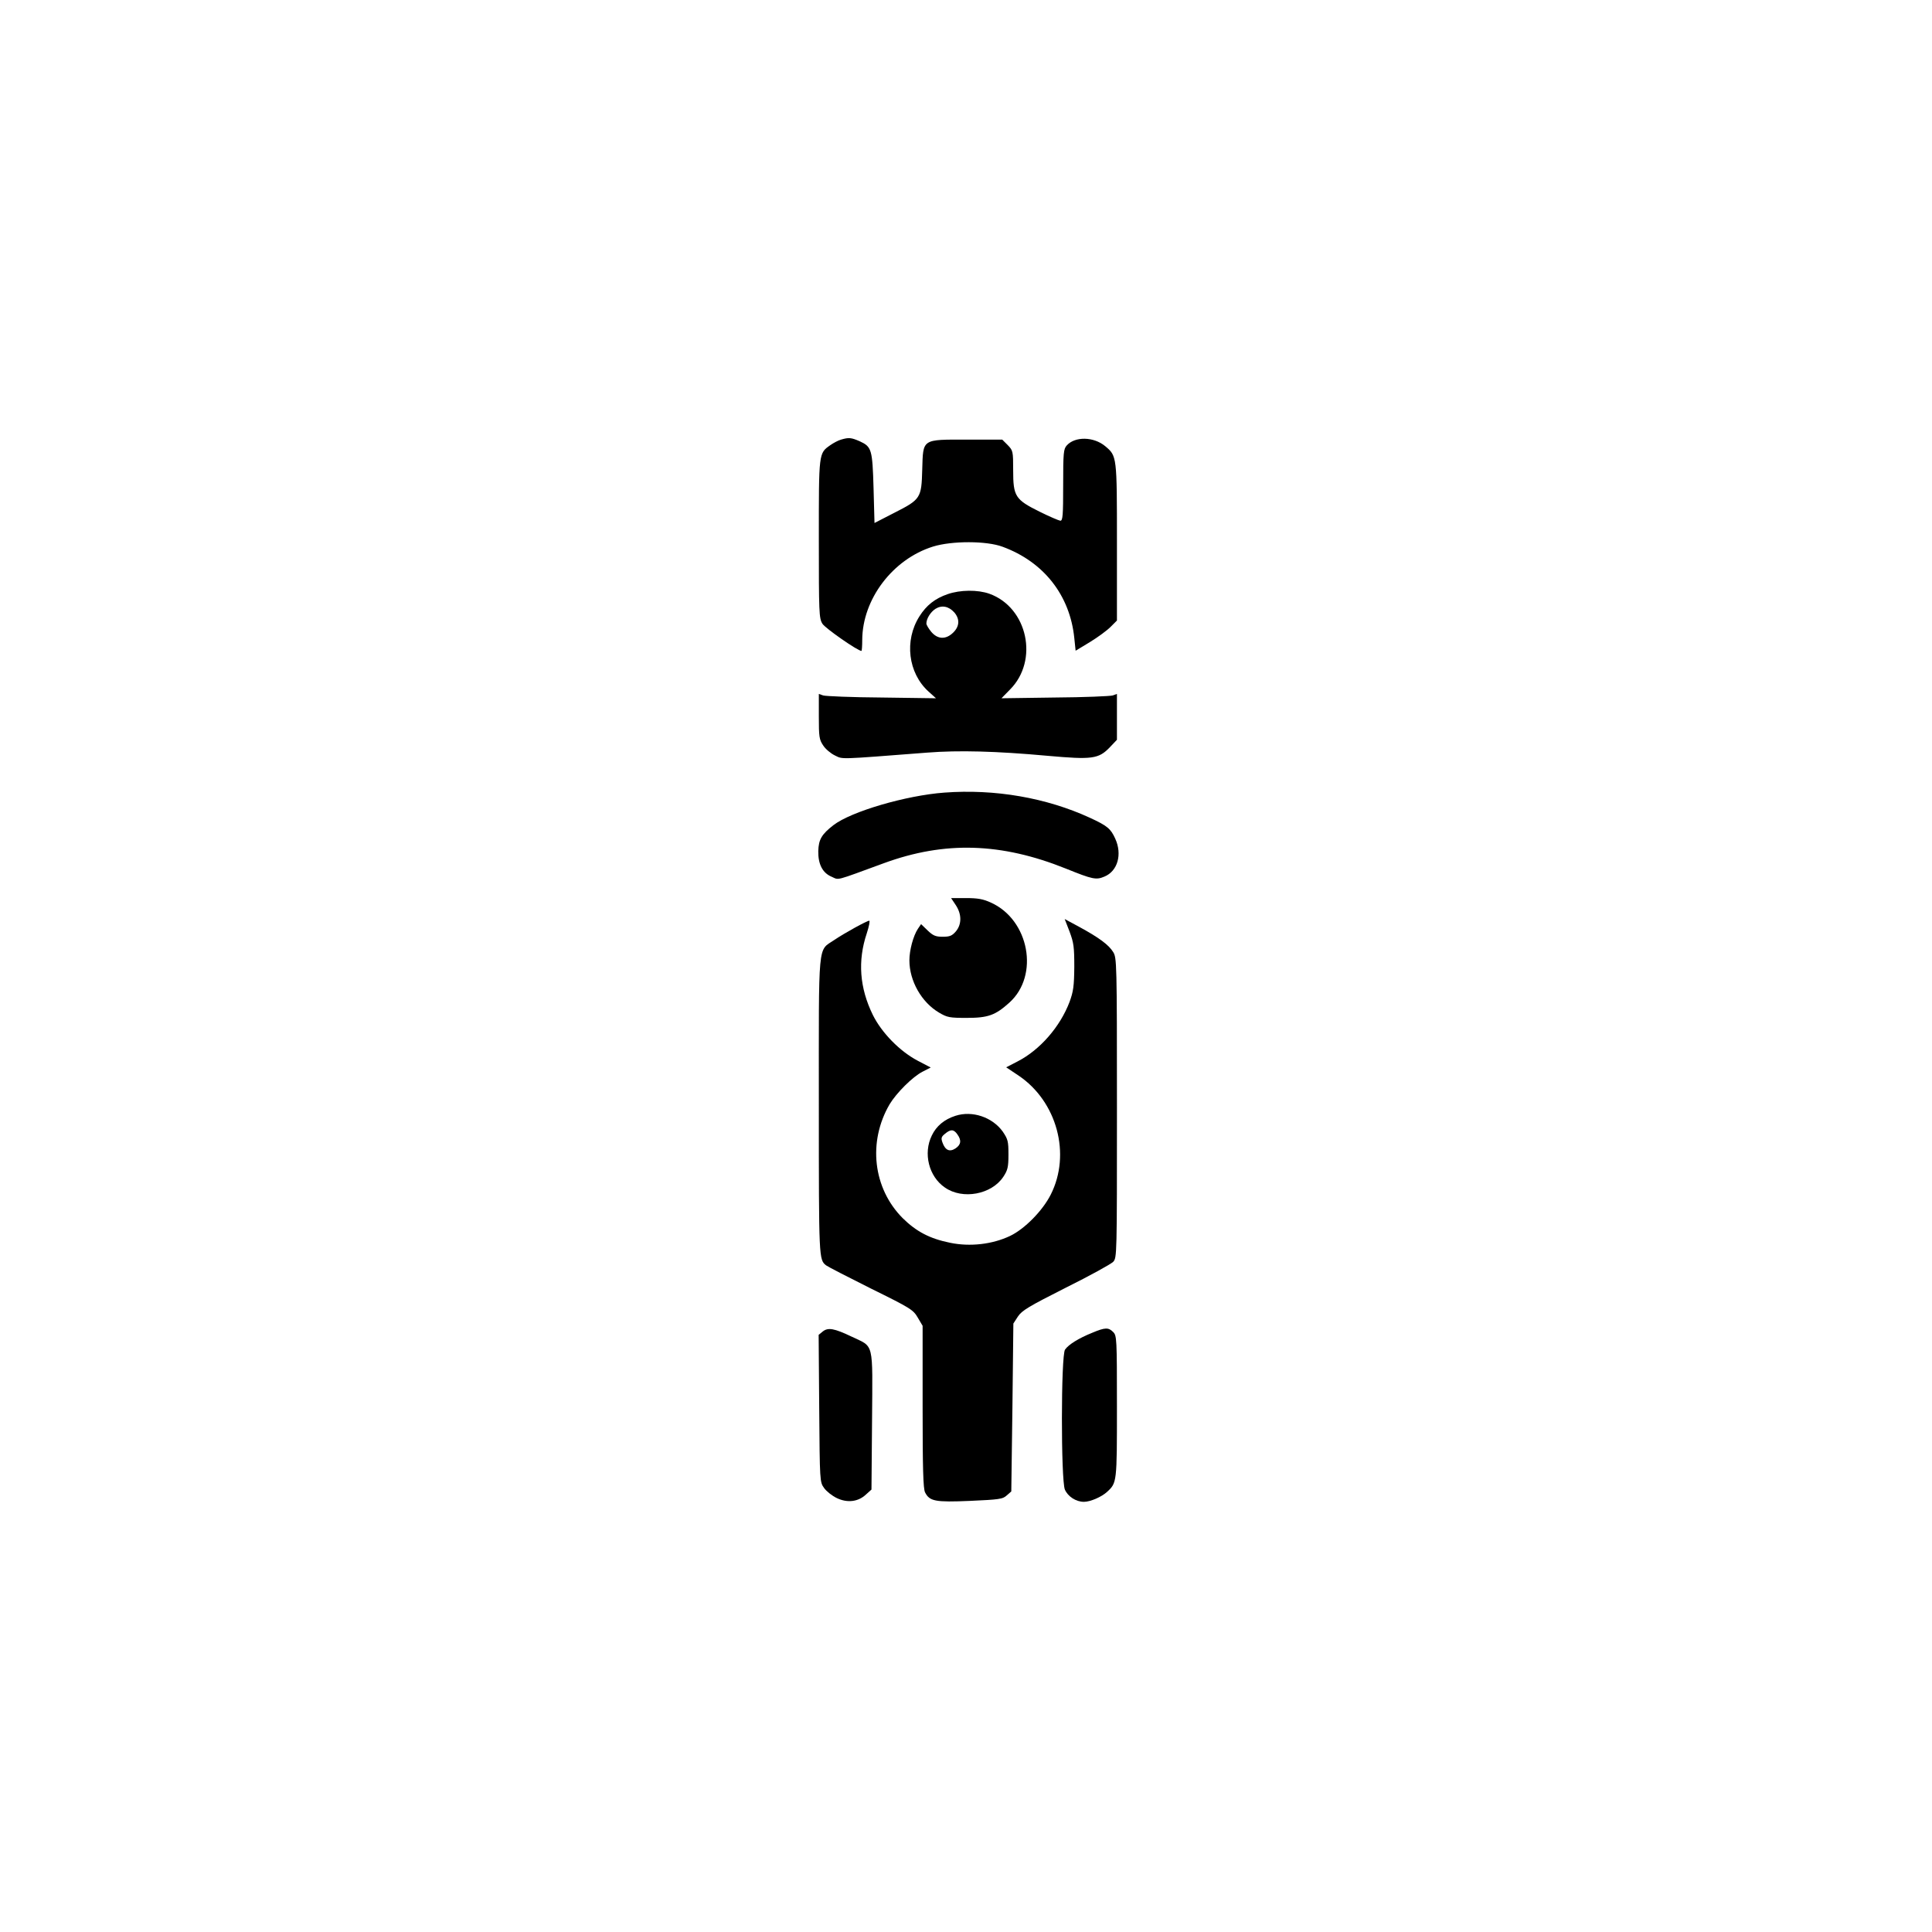
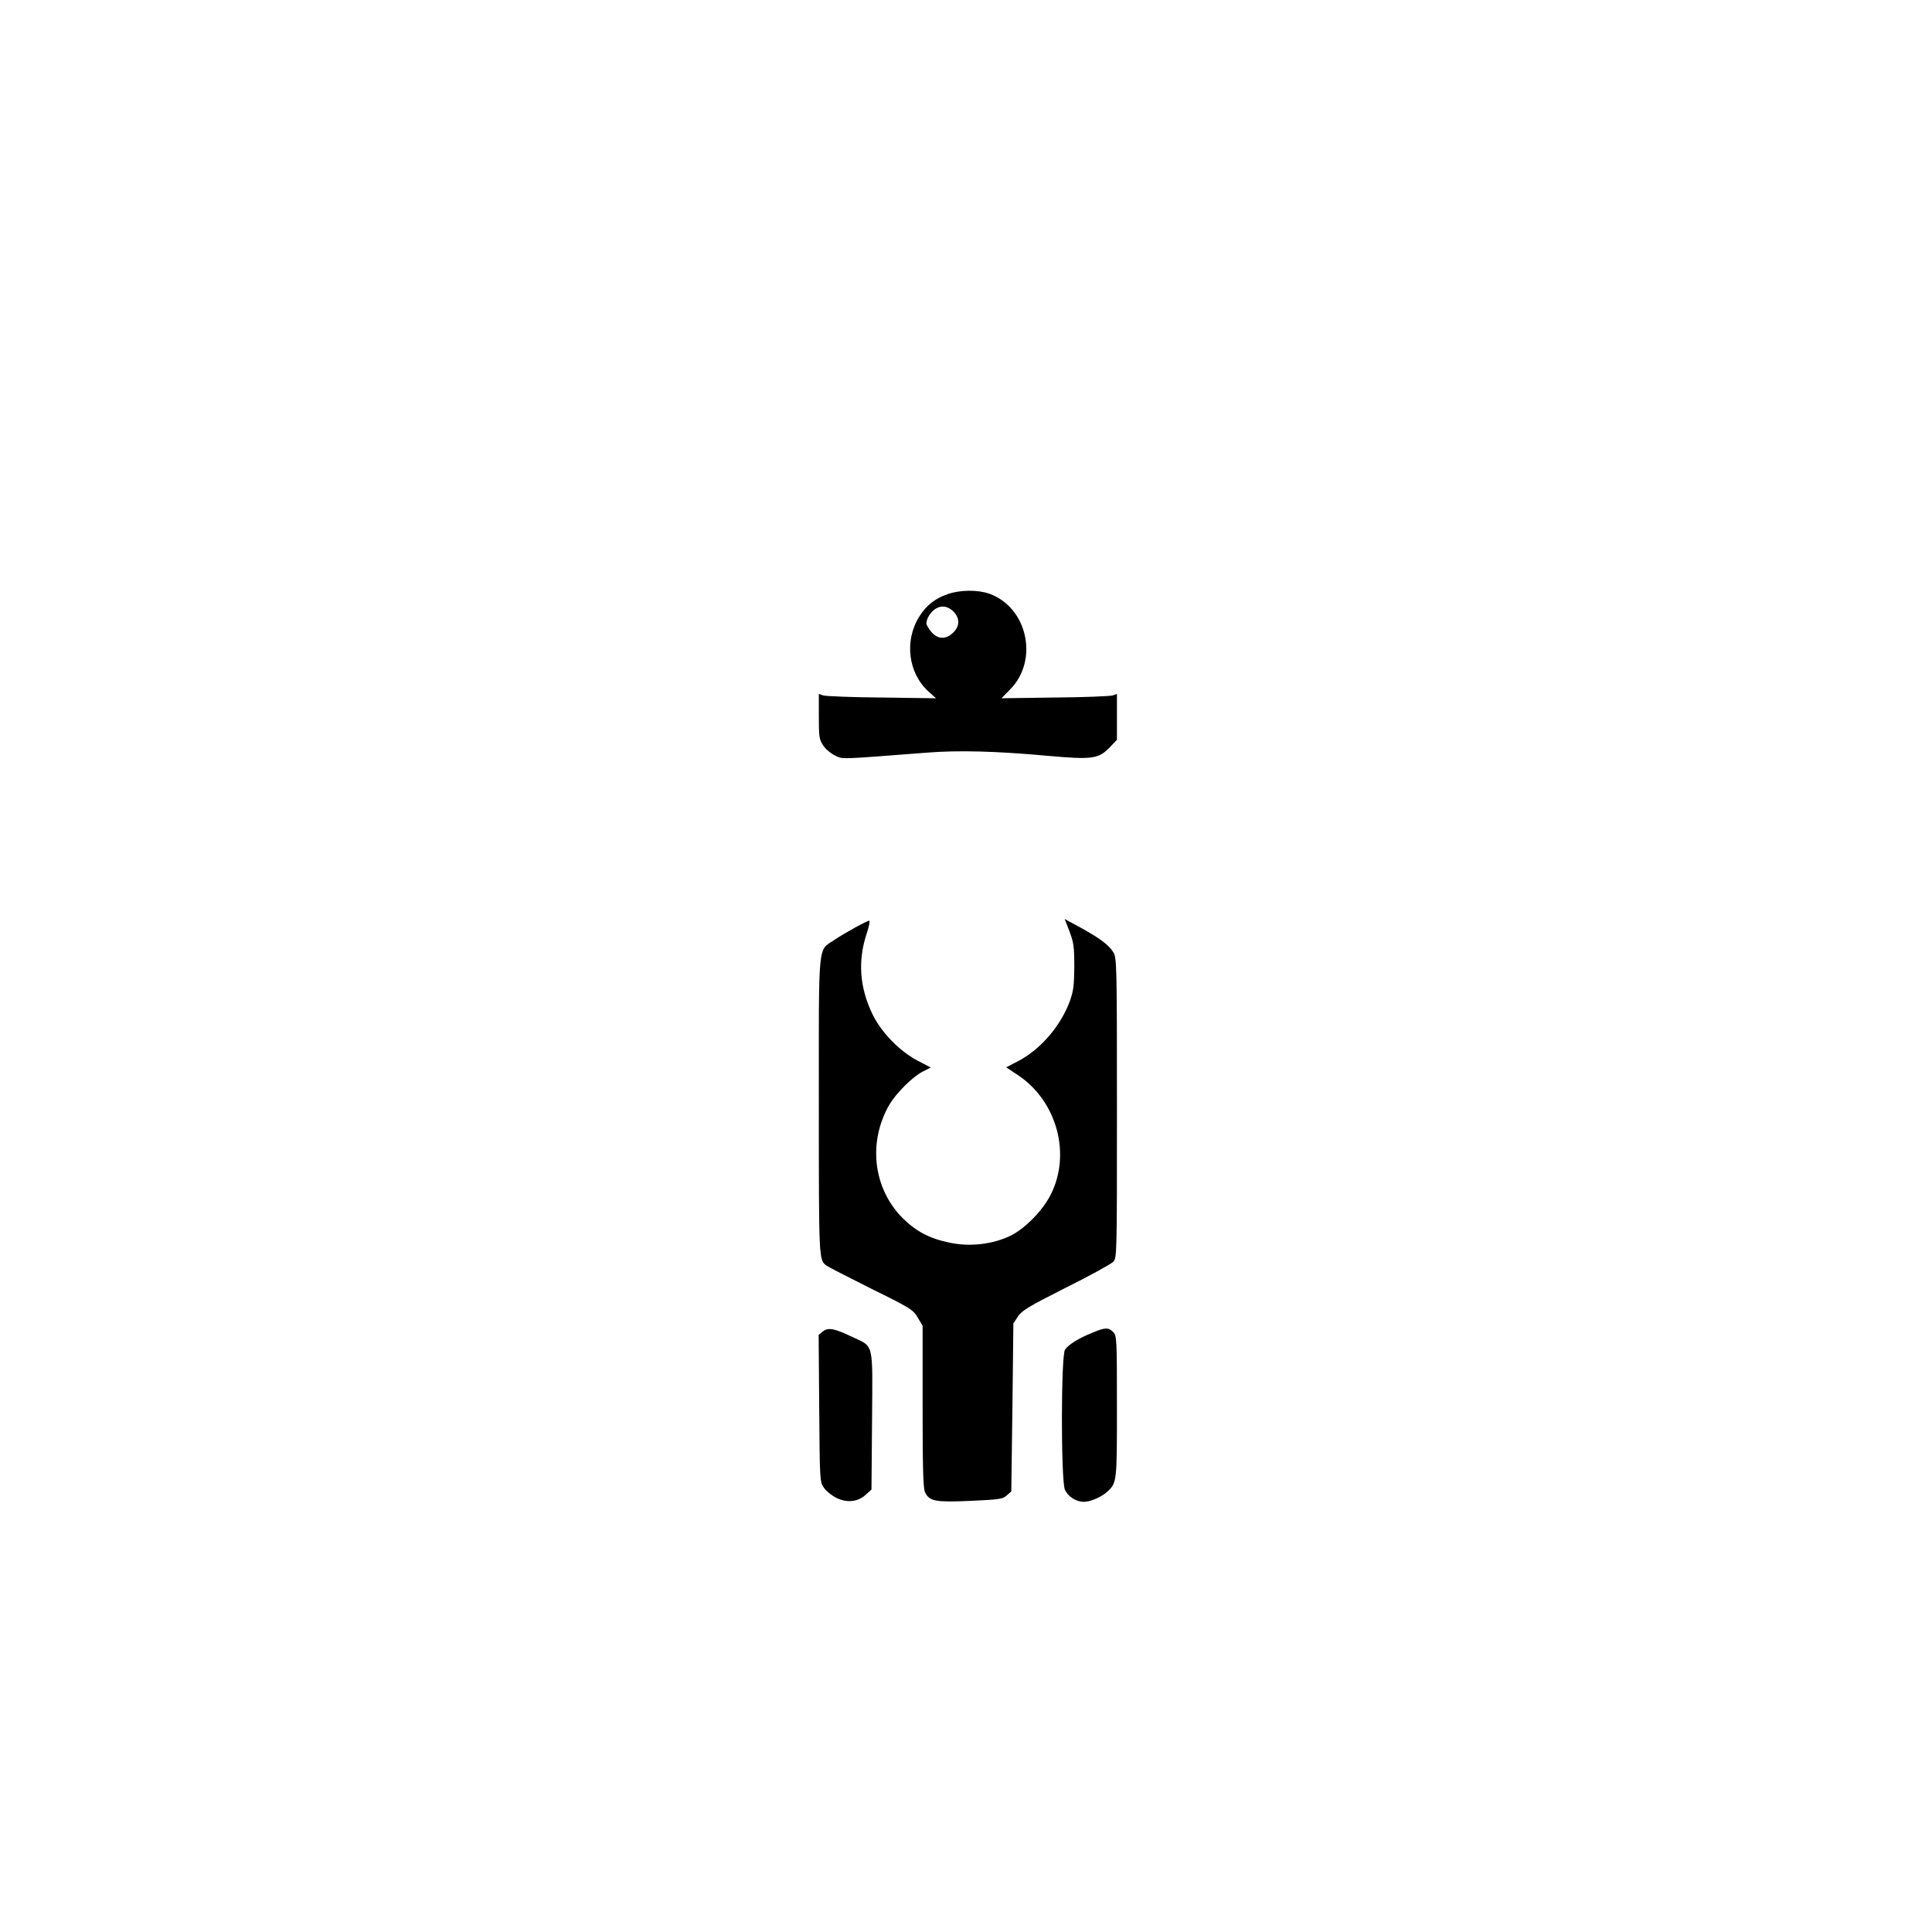
<svg xmlns="http://www.w3.org/2000/svg" version="1.0" width="1024pt" height="1024pt" viewBox="0 0 1024 1024" preserveAspectRatio="xMidYMid meet">
  <g transform="translate(0,1024) scale(0.1,-0.1)" fill="#000000" stroke="none">
-     <path d="M4458 7910 c-15 -4 -41 -18 -58 -30 -61 -43 -60 -39 -60 -497 0 -391 1 -420 19 -449 15 -24 187 -144 207 -144 2 0 4 26 4 58 1 216 161 428 375 495 100 31 284 31 369 -1 218 -80 357 -257 380 -484 l7 -67 76 46 c41 25 90 61 109 80 l34 34 0 415 c0 457 0 457 -62 509 -61 51 -160 53 -204 4 -17 -19 -19 -38 -19 -210 0 -161 -2 -189 -15 -189 -8 1 -58 22 -110 48 -129 64 -140 81 -140 219 0 102 -1 105 -29 134 l-29 29 -185 0 c-243 0 -234 6 -239 -159 -4 -151 -8 -158 -148 -229 l-105 -54 -5 184 c-6 206 -10 220 -73 249 -46 20 -58 21 -99 9z" />
    <path d="M5023 7091 c-67 -23 -113 -59 -150 -118 -81 -128 -60 -300 48 -398 l40 -36 -288 4 c-158 1 -298 7 -310 11 l-23 8 0 -119 c0 -108 2 -123 23 -154 12 -19 41 -43 62 -53 44 -21 11 -22 490 15 165 13 364 8 638 -17 236 -21 270 -17 330 46 l37 39 0 122 0 121 -22 -8 c-13 -4 -151 -10 -307 -11 l-283 -4 45 46 c154 154 94 435 -109 508 -62 22 -154 21 -221 -2z m35 -97 c30 -35 28 -74 -6 -107 -39 -38 -82 -36 -116 4 -14 17 -26 37 -26 44 0 26 22 61 48 78 34 21 70 14 100 -19z" />
-     <path d="M5005 6039 c-203 -15 -493 -100 -587 -172 -63 -49 -79 -76 -81 -138 -1 -70 23 -116 71 -136 41 -18 12 -25 277 72 322 118 622 109 965 -29 141 -57 160 -61 204 -42 70 29 95 118 57 201 -24 53 -42 68 -133 110 -232 107 -505 154 -773 134z" />
-     <path d="M5065 5444 c33 -49 33 -103 1 -141 -20 -23 -32 -28 -70 -28 -37 0 -51 6 -80 34 l-34 33 -17 -25 c-25 -38 -45 -114 -45 -167 0 -109 64 -222 157 -277 44 -26 56 -28 148 -28 112 0 151 14 225 81 160 144 105 439 -98 530 -41 19 -70 24 -132 24 l-79 0 24 -36z" />
    <path d="M5669 5302 c22 -59 25 -81 25 -187 -1 -102 -5 -130 -25 -185 -50 -132 -157 -255 -276 -316 l-60 -31 66 -44 c203 -137 279 -416 170 -631 -43 -85 -138 -182 -216 -219 -93 -44 -211 -58 -317 -36 -109 22 -180 60 -252 131 -157 158 -185 404 -69 603 36 60 122 146 175 173 l43 22 -69 36 c-95 50 -191 148 -238 243 -70 143 -81 286 -32 432 12 37 18 67 13 67 -12 0 -132 -66 -185 -102 -89 -61 -82 10 -82 -881 0 -811 0 -814 39 -844 9 -7 116 -62 238 -123 209 -103 223 -112 247 -153 l26 -44 0 -429 c0 -326 3 -435 13 -454 24 -47 53 -53 239 -45 153 7 172 9 194 29 l24 21 6 445 5 445 24 37 c21 32 58 54 254 153 127 63 239 125 251 137 20 22 20 31 20 816 0 772 -1 796 -20 826 -23 38 -76 77 -181 134 l-76 41 26 -67z" />
-     <path d="M5064 4326 c-59 -19 -101 -54 -125 -104 -47 -95 -16 -218 69 -276 94 -66 248 -37 310 57 23 35 27 51 27 118 0 70 -3 81 -30 121 -55 77 -162 113 -251 84z m10 -98 c23 -32 20 -55 -10 -75 -31 -20 -54 -10 -69 32 -8 23 -6 30 14 46 30 25 46 24 65 -3z" />
    <path d="M4361 3183 l-22 -18 3 -390 c3 -387 3 -390 26 -422 12 -17 42 -41 67 -53 56 -27 114 -20 155 19 l29 26 3 366 c3 424 12 387 -107 444 -94 45 -126 50 -154 28z" />
    <path d="M5789 3176 c-72 -29 -125 -62 -144 -89 -22 -31 -22 -690 -1 -742 16 -37 59 -65 101 -65 34 0 94 26 123 53 52 48 52 49 52 452 0 362 -1 376 -20 395 -25 25 -42 25 -111 -4z" />
  </g>
</svg>